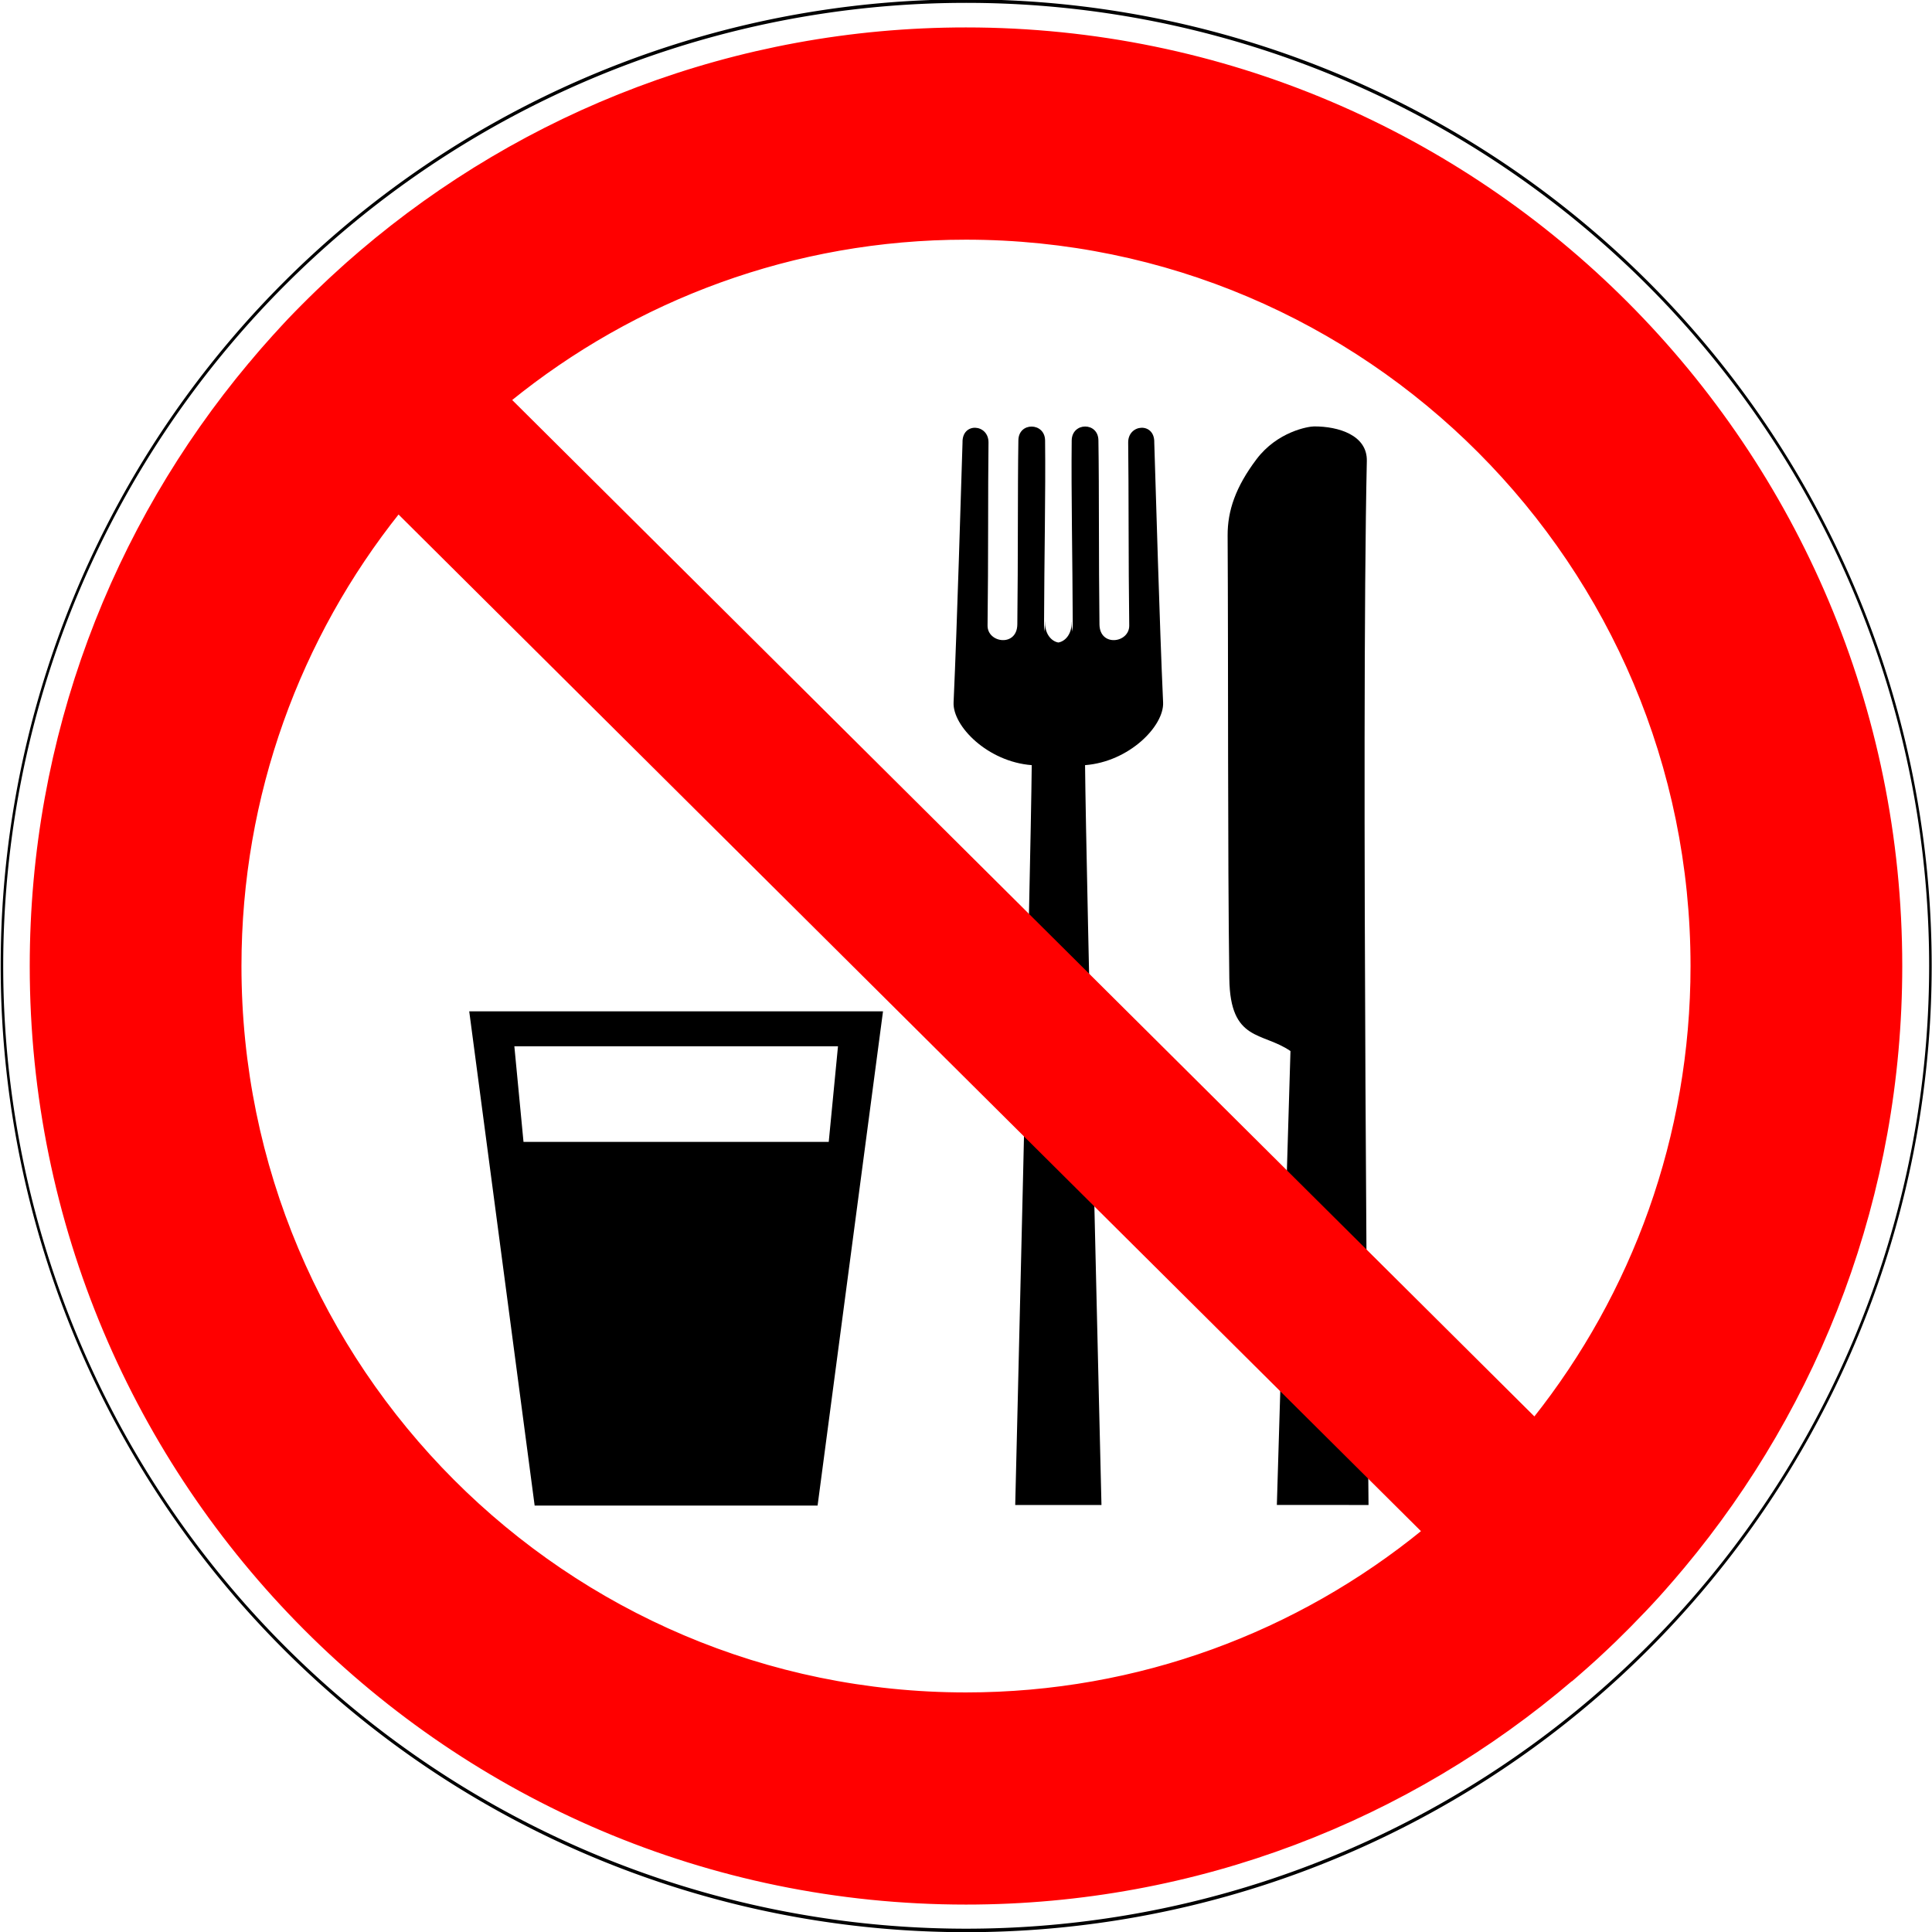
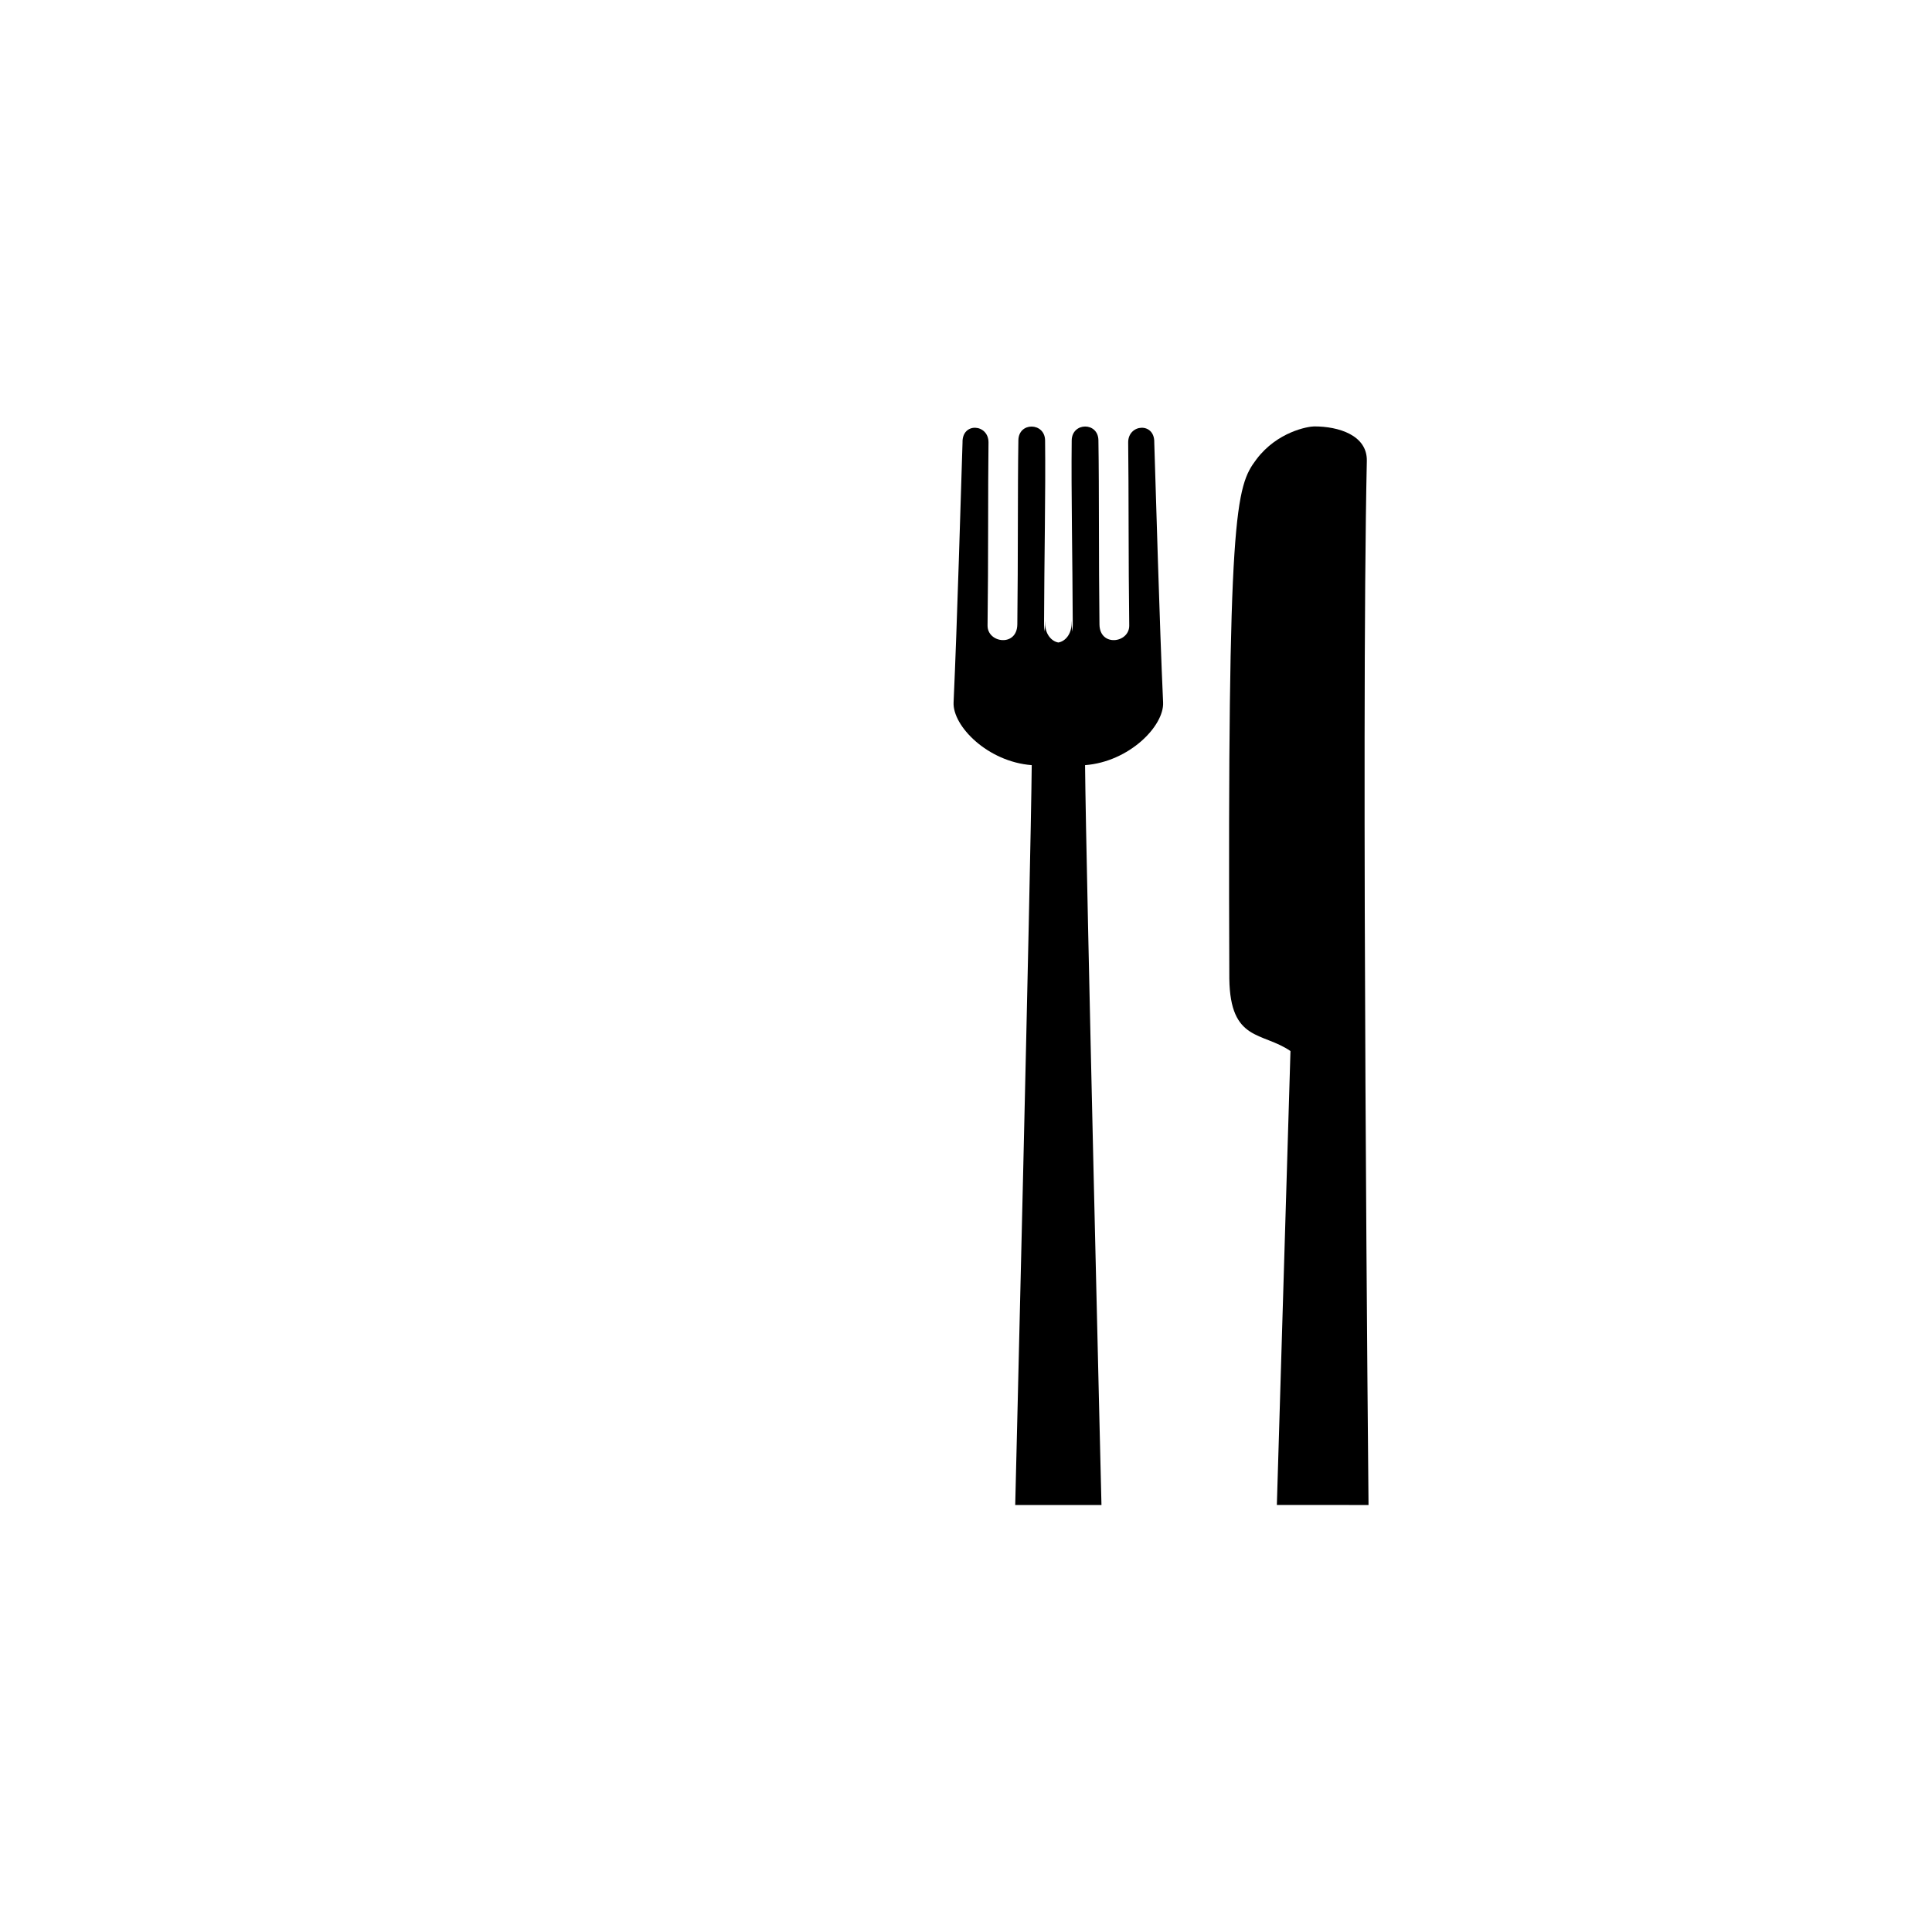
<svg xmlns="http://www.w3.org/2000/svg" xmlns:ns1="http://sodipodi.sourceforge.net/DTD/sodipodi-0.dtd" xmlns:ns2="http://www.inkscape.org/namespaces/inkscape" width="574.016" height="574.016" id="svg2" ns1:version="0.32" ns2:version="0.44" ns1:docbase="C:\Dokumente und Einstellungen\henning\Desktop\Sicherheitszeichen" ns1:docname="schmackofatzverbot.svg" version="1.0">
  <defs id="defs4" />
  <ns1:namedview id="base" pagecolor="#ffffff" bordercolor="#666666" borderopacity="1.0" gridtolerance="10000" guidetolerance="10" objecttolerance="10" ns2:pageopacity="0.0" ns2:pageshadow="2" ns2:zoom="1.3431687" ns2:cx="287.00778" ns2:cy="287.00782" ns2:document-units="mm" ns2:current-layer="layer1" ns2:window-width="1272" ns2:window-height="966" ns2:window-x="0" ns2:window-y="0" width="157.013mm" height="157.401mm" units="mm" />
  <g ns2:label="Layer 1" ns2:groupmode="layer" id="layer1" transform="translate(-107.727,-241.82)">
    <g style="fill:black;stroke:none" id="g2851" transform="translate(665.851,-20.953)">
-       <path style="fill:black;fill-opacity:1;stroke:none;stroke-width:0.641;stroke-linecap:butt;stroke-linejoin:bevel;stroke-miterlimit:4;stroke-dasharray:none;stroke-opacity:1" d="M -418.711,563.253 L -399.273,710.097 L -395.211,710.097 L -319.273,710.097 L -315.211,710.097 L -295.773,563.253 L -338.711,563.253 L -375.711,563.253 L -418.711,563.253 z M -405.305,573.628 L -389.148,573.628 L -325.305,573.628 L -309.148,573.628 L -311.898,602.035 L -322.586,602.035 L -391.867,602.035 L -402.586,602.035 L -405.305,573.628 z " id="path2853" />
      <path style="fill:black;fill-rule:evenodd;stroke:none;stroke-width:1px;stroke-linecap:butt;stroke-linejoin:miter;stroke-opacity:1" d="M -251.617,389.511 C -253.588,389.499 -255.537,390.853 -255.555,393.636 C -255.789,408.58 -255.623,428.721 -255.867,448.292 C -255.952,455.074 -264.78,453.836 -264.711,448.605 C -264.45,428.918 -264.614,408.385 -264.43,394.261 C -264.371,388.694 -272.324,388.108 -272.148,394.261 C -272.626,408.81 -273.713,447.478 -274.805,471.48 C -275.122,478.465 -264.721,489.1 -251.586,490.105 C -251.869,521.036 -256.492,709.917 -256.492,709.917 L -230.867,709.917 C -230.867,709.917 -235.459,521.036 -235.742,490.105 C -222.607,489.1 -212.237,478.465 -212.555,471.48 C -213.646,447.478 -214.702,408.81 -215.18,394.261 C -215.004,388.108 -222.988,388.694 -222.93,394.261 C -222.745,408.385 -222.878,428.918 -222.617,448.605 C -222.548,453.836 -231.376,455.074 -231.461,448.292 C -231.705,428.721 -231.539,408.58 -231.773,393.636 C -231.808,388.069 -239.639,388.164 -239.711,393.636 C -239.887,409.049 -239.463,428.602 -239.398,448.292 C -239.396,449.099 -239.502,449.799 -239.648,450.417 C -239.687,447.819 -239.724,446.418 -239.742,447.98 C -239.781,451.301 -241.702,453.343 -243.68,453.667 C -245.65,453.331 -247.578,451.289 -247.617,447.98 C -247.636,446.418 -247.672,447.819 -247.711,450.417 C -247.857,449.799 -247.932,449.098 -247.93,448.292 C -247.865,428.602 -247.441,409.049 -247.617,393.636 C -247.653,390.9 -249.646,389.523 -251.617,389.511 z " id="path2855" ns1:nodetypes="ccssccsccccsccssccscscscscc" />
-       <path style="fill:black;fill-rule:evenodd;stroke:none;stroke-width:1px;stroke-linecap:butt;stroke-linejoin:miter;stroke-opacity:1" d="M -178.758,709.913 L -174.713,575.055 C -183.038,569.285 -192.622,572.392 -192.88,553.561 C -193.405,515.309 -193.16,460.556 -193.385,421.92 C -193.428,414.492 -190.989,407.419 -184.81,399.223 C -178.632,391.027 -169.466,389.471 -167.681,389.465 C -160.45,389.443 -151.862,392.067 -152.026,399.727 C -153.782,480.018 -151.522,709.917 -151.522,709.917 L -178.758,709.913 z " id="path2857" ns1:nodetypes="ccssssscc" />
+       <path style="fill:black;fill-rule:evenodd;stroke:none;stroke-width:1px;stroke-linecap:butt;stroke-linejoin:miter;stroke-opacity:1" d="M -178.758,709.913 L -174.713,575.055 C -183.038,569.285 -192.622,572.392 -192.88,553.561 C -193.428,414.492 -190.989,407.419 -184.81,399.223 C -178.632,391.027 -169.466,389.471 -167.681,389.465 C -160.45,389.443 -151.862,392.067 -152.026,399.727 C -153.782,480.018 -151.522,709.917 -151.522,709.917 L -178.758,709.913 z " id="path2857" ns1:nodetypes="ccssssscc" />
    </g>
    <g id="g1872">
-       <path id="path1979" d="M 394.719,250.469 C 326.189,250.469 263.444,275.417 215,316.719 C 213.729,317.803 212.47,318.894 211.219,320 C 210.716,320.444 210.218,320.896 209.719,321.344 C 208.648,322.304 207.587,323.273 206.531,324.25 C 206.25,324.511 205.968,324.769 205.688,325.031 C 204.438,326.197 203.196,327.375 201.969,328.562 C 200.561,329.925 199.16,331.296 197.781,332.688 C 196.428,334.053 195.075,335.42 193.75,336.812 C 192.376,338.258 191.031,339.744 189.688,341.219 C 189.534,341.387 189.372,341.55 189.219,341.719 C 188.057,343 186.919,344.291 185.781,345.594 C 184.539,347.016 183.339,348.459 182.125,349.906 C 182.078,349.963 182.016,350.006 181.969,350.062 C 141.473,398.441 117.062,460.795 117.062,528.844 C 117.062,682.499 241.443,807.187 394.719,807.188 C 463.399,807.188 526.256,782.115 574.75,740.656 L 574.781,740.688 C 575.168,740.357 575.553,740.02 575.938,739.688 C 576.094,739.553 576.251,739.417 576.406,739.281 C 577.347,738.465 578.29,737.641 579.219,736.812 C 579.952,736.158 580.68,735.506 581.406,734.844 C 581.614,734.655 581.824,734.471 582.031,734.281 C 582.999,733.394 583.951,732.495 584.906,731.594 C 585.765,730.784 586.62,729.977 587.469,729.156 C 587.585,729.044 587.696,728.925 587.812,728.812 C 588.9,727.757 589.962,726.698 591.031,725.625 C 591.343,725.312 591.658,725.002 591.969,724.688 C 593.221,723.42 594.46,722.135 595.688,720.844 C 595.809,720.716 595.941,720.597 596.062,720.469 C 597.47,718.983 598.875,717.485 600.25,715.969 C 601.511,714.578 602.736,713.166 603.969,711.75 C 604.197,711.488 604.429,711.231 604.656,710.969 C 605.71,709.749 606.748,708.519 607.781,707.281 C 648.111,658.958 672.406,596.73 672.406,528.844 C 672.406,375.188 547.994,250.469 394.719,250.469 z M 394.719,312.531 C 513.824,312.531 610.5,409.443 610.5,528.844 C 610.5,579.689 592.985,626.464 563.656,663.406 L 259.156,360.625 C 296.211,330.563 343.37,312.531 394.719,312.531 z M 226.094,393.938 L 530.656,696.781 C 493.54,727.021 446.236,745.156 394.719,745.156 C 275.613,745.156 178.969,648.245 178.969,528.844 C 178.969,477.838 196.605,430.934 226.094,393.938 z " style="fill:red;fill-opacity:1;stroke:red;stroke-width:1;stroke-miterlimit:4;stroke-dasharray:none;stroke-dashoffset:0;stroke-opacity:1" />
-       <path transform="matrix(1.726,0,0,2.378,586.174,950.01)" d="M 55.097 -177.144 A 165.981 120.526 0 1 1  -276.865,-177.144 A 165.981 120.526 0 1 1  55.097 -177.144 z" ns1:ry="120.52577" ns1:rx="165.9812" ns1:cy="-177.1441" ns1:cx="-110.88371" id="path1870" style="fill:none;fill-opacity:1;stroke:black;stroke-width:0.437;stroke-linecap:square;stroke-miterlimit:4;stroke-dasharray:none;stroke-dashoffset:0;stroke-opacity:1" ns1:type="arc" />
-     </g>
+       </g>
  </g>
</svg>